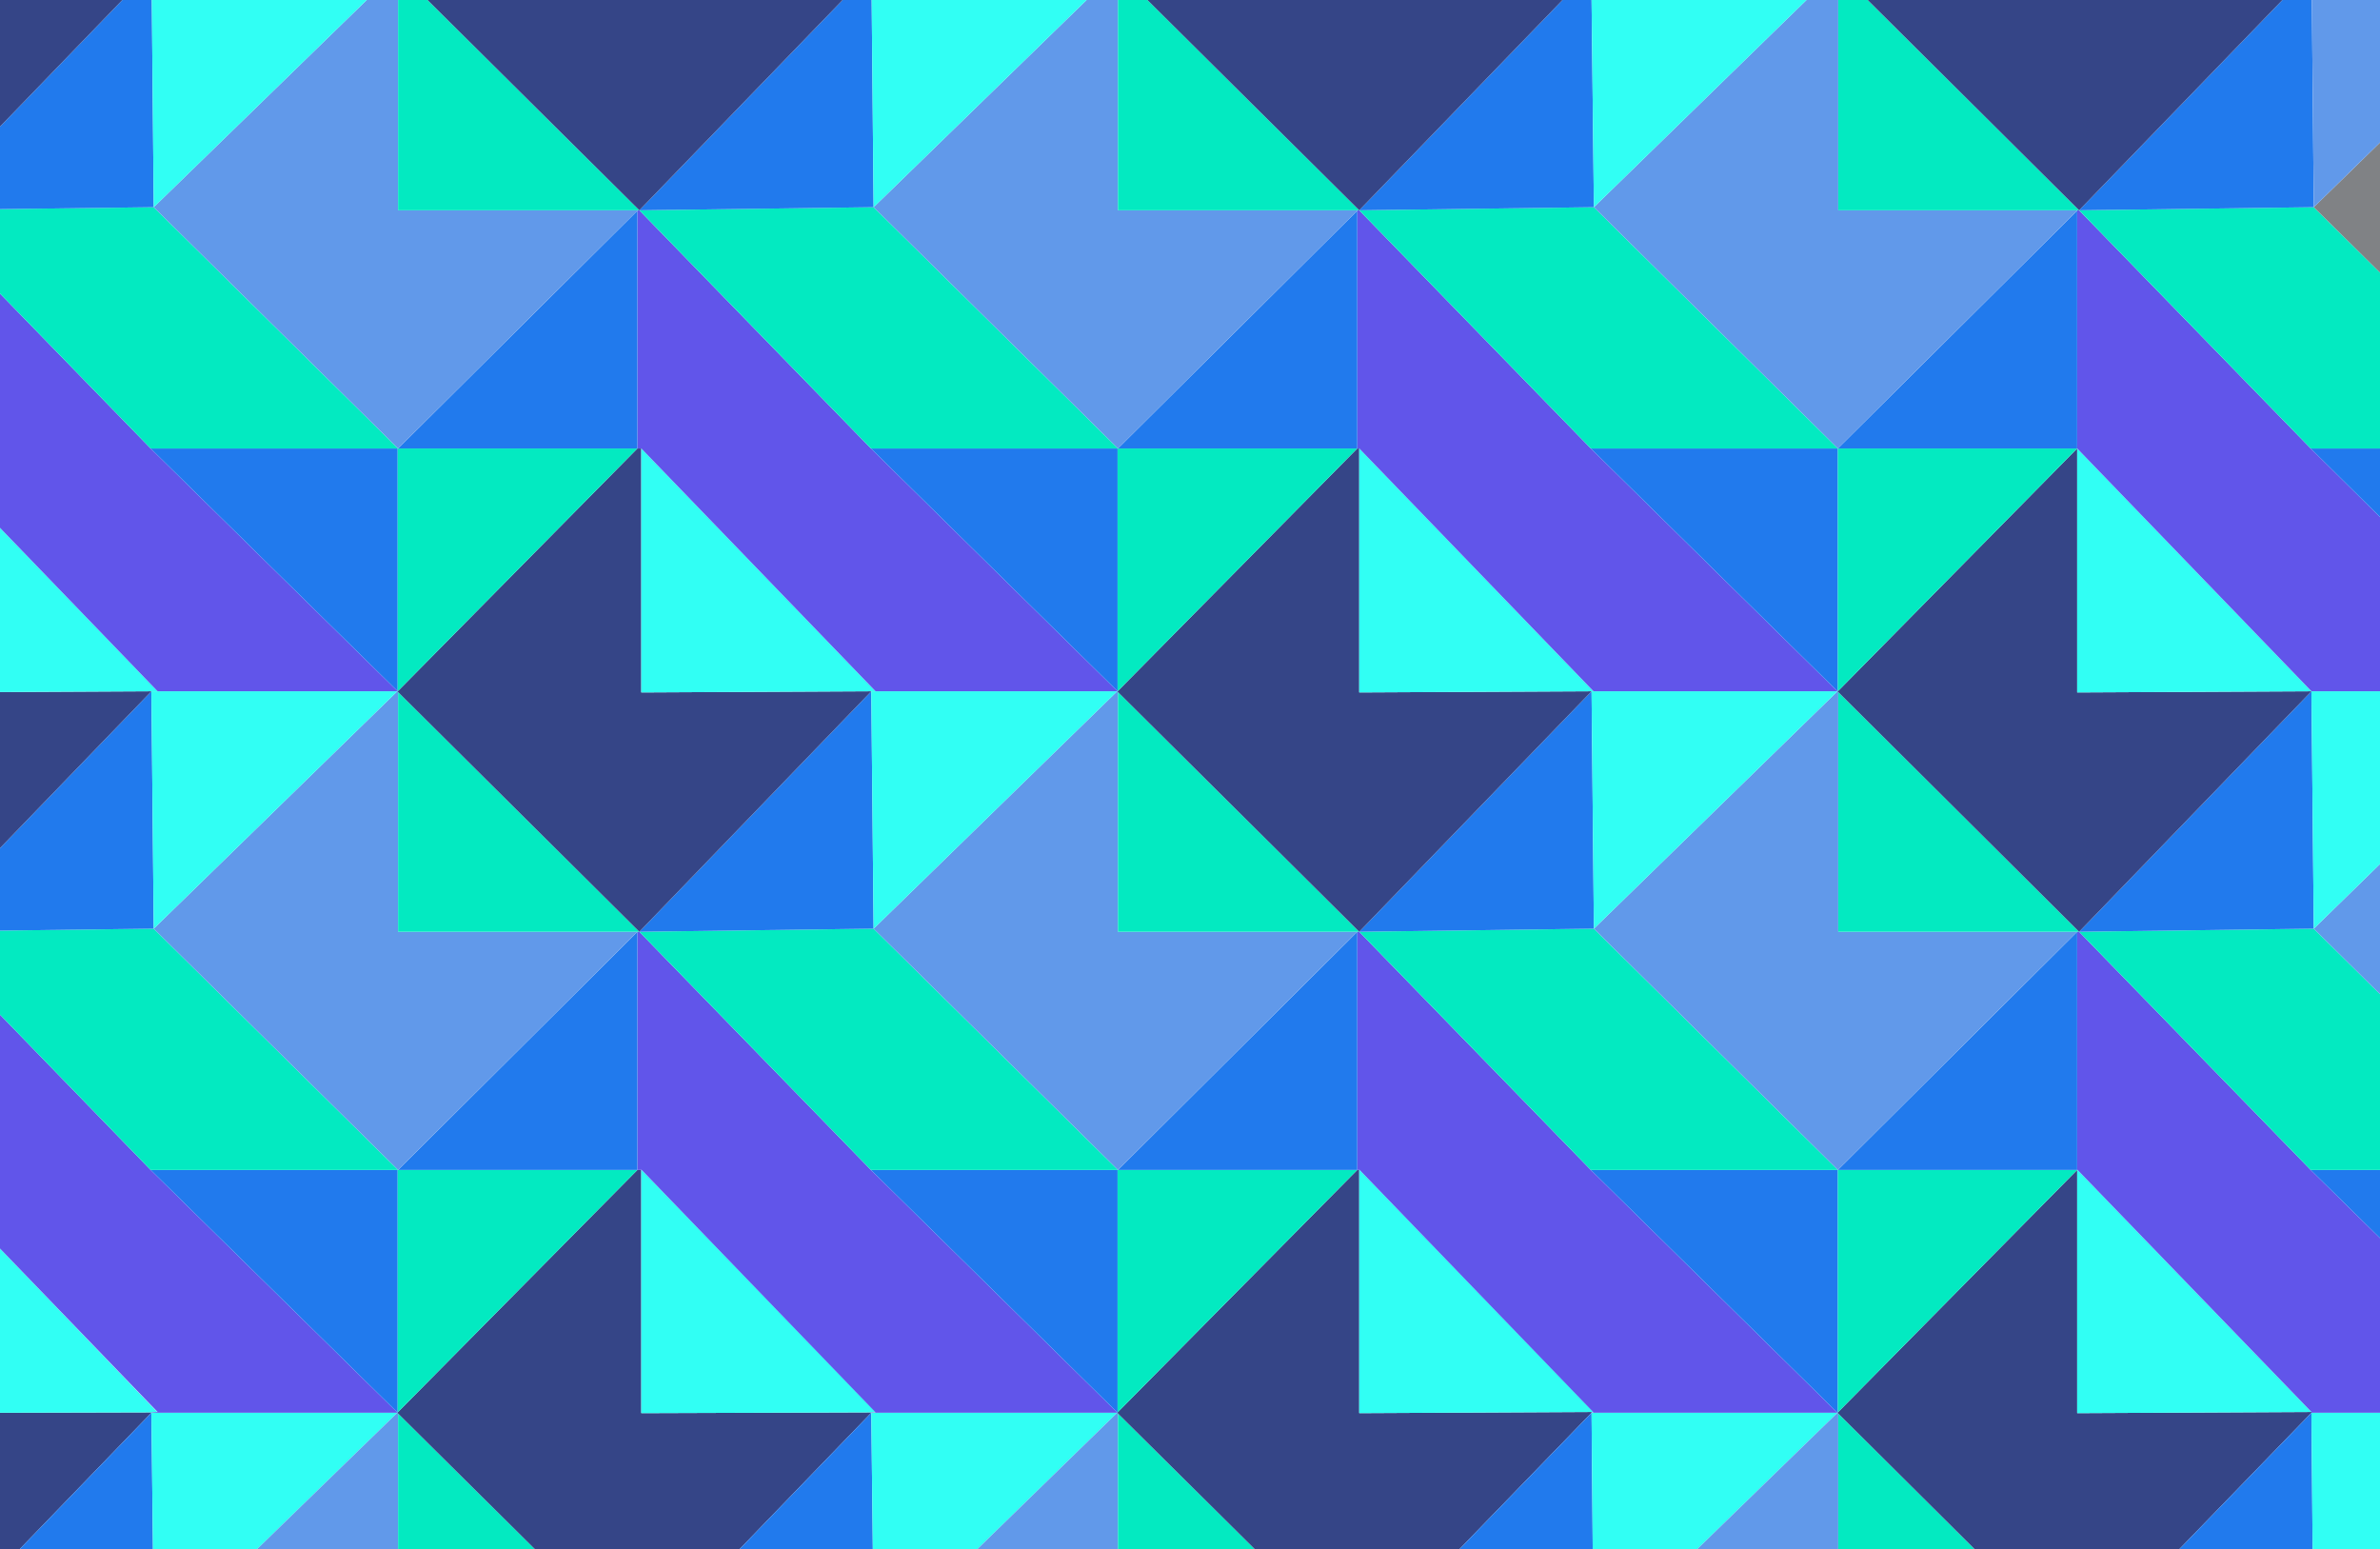
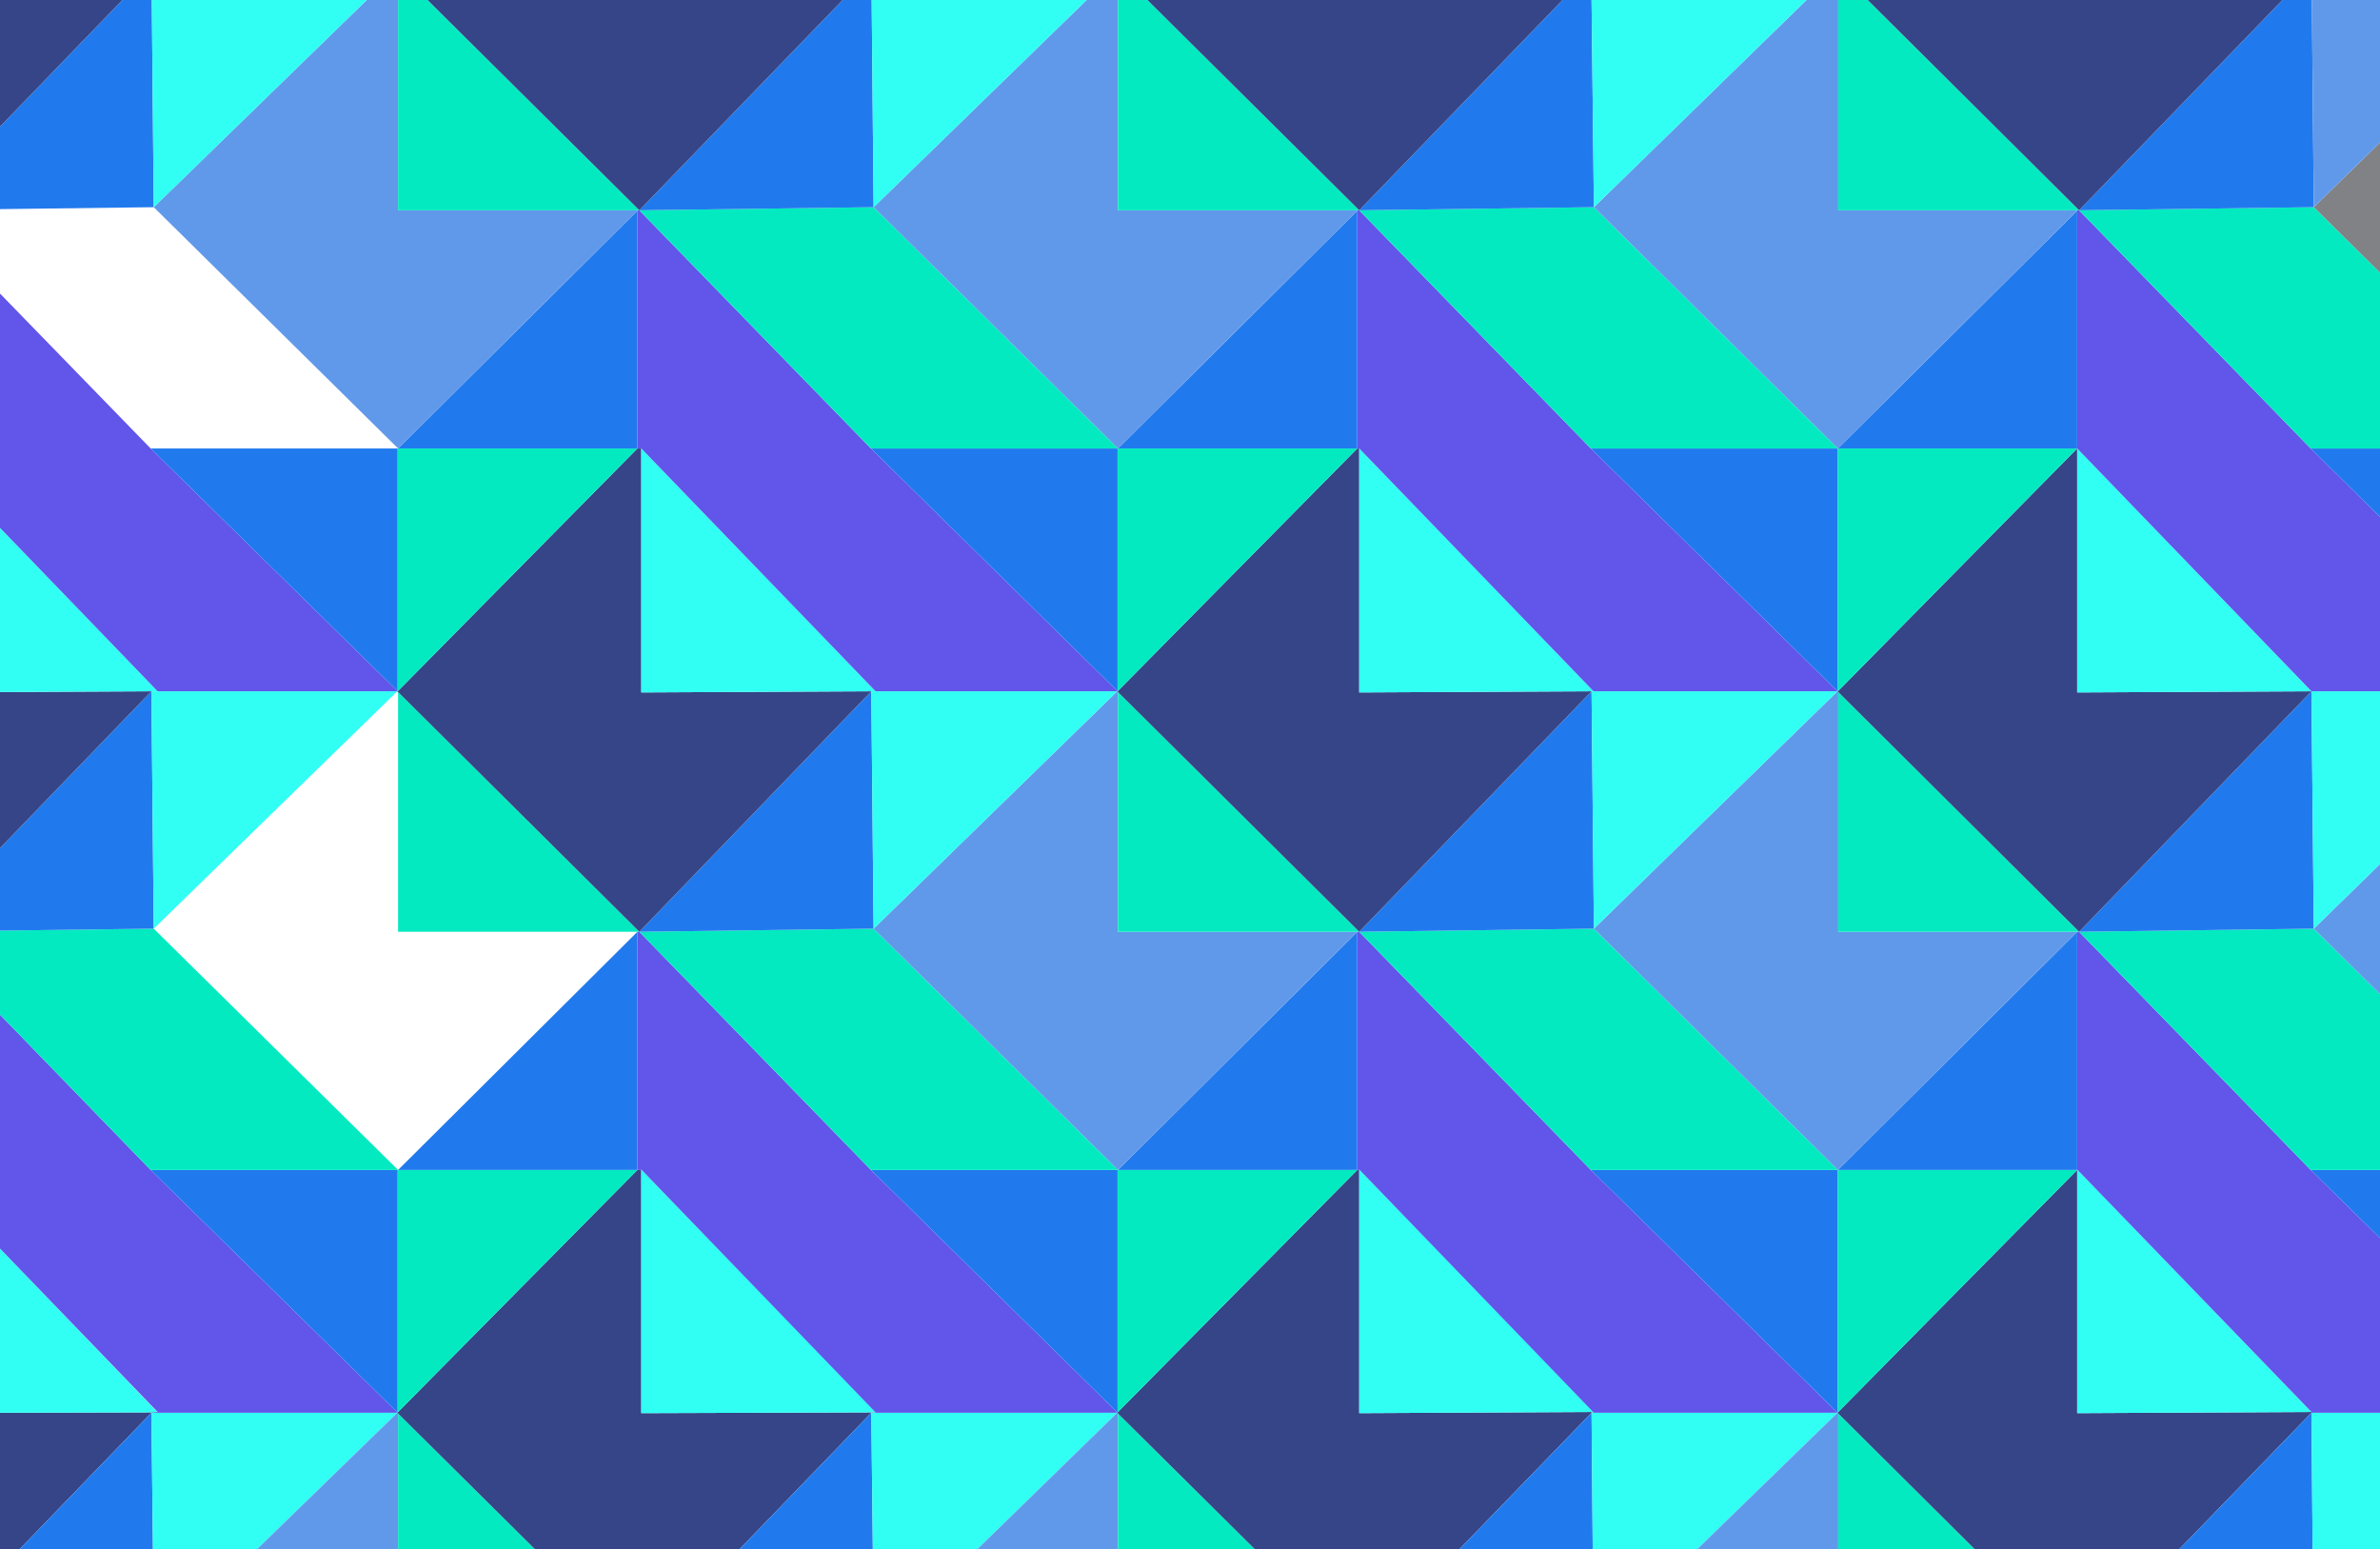
<svg xmlns="http://www.w3.org/2000/svg" xmlns:xlink="http://www.w3.org/1999/xlink" version="1.1" id="Layer_1" x="0px" y="0px" viewBox="0 0 614.6 400" style="enable-background:new 0 0 614.6 400;" xml:space="preserve">
  <style type="text/css">
	.st0{clip-path:url(#SVGID_00000038412708764176860830000000072722861881650054_);}
	.st1{fill:#354587;}
	.st2{fill:#217AED;}
	.st3{fill:#31FFF4;}
	.st4{fill:#6199EA;}
	.st5{fill:#03EAC1;}
	.st6{fill:#6155EA;}
	.st7{fill:#808285;}
</style>
  <g id="Layer_2_00000150790209627182661120000001026858472775953570_">
    <g id="Layer_1-2">
      <g>
        <defs>
          <rect id="SVGID_1_" x="-0.4" width="615.5" height="400" />
        </defs>
        <clipPath id="SVGID_00000088838416099939367040000009520008798222766229_">
          <use xlink:href="#SVGID_1_" style="overflow:visible;" />
        </clipPath>
        <g style="clip-path:url(#SVGID_00000088838416099939367040000009520008798222766229_);">
          <polygon class="st1" points="39.1,364.7 0,364.8 0,400 5.1,400 39.1,364.8     " />
          <polygon class="st2" points="39.1,364.8 5.1,400 39.5,400     " />
          <polygon class="st3" points="39.1,364.8 39.5,400 66.4,400 102.6,364.8     " />
          <polygon class="st4" points="102.8,365 102.6,364.8 102.6,364.8 66.4,400 102.8,400     " />
          <polygon class="st5" points="102.8,365 102.8,400 138.1,400     " />
          <polygon class="st1" points="225,364.7 165.6,364.9 165.6,302.1 164.6,302.1 102.7,364.7 102.7,364.8 102.6,364.8 102.8,365       138.1,400 191,400 225,364.8     " />
          <polygon class="st2" points="225,364.8 191,400 225.4,400     " />
          <polygon class="st3" points="225,364.8 225.4,400 252.4,400 288.5,364.8     " />
          <polygon class="st4" points="288.7,365 288.6,364.8 288.5,364.8 252.4,400 288.7,400     " />
          <polygon class="st5" points="288.7,365 288.7,400 324,400     " />
          <polygon class="st1" points="411,364.6 351,364.9 351,302.1 350.5,302.1 288.6,364.7 288.6,364.8 288.6,364.8 288.7,365       324,400 376.9,400 411,364.8     " />
          <polygon class="st2" points="411,364.8 376.9,400 411.3,400     " />
          <polygon class="st3" points="411,364.8 411.3,400 438.3,400 474.5,364.8     " />
          <polygon class="st4" points="474.7,365 474.5,364.8 474.5,364.8 438.3,400 474.7,400     " />
          <polygon class="st5" points="474.7,365 474.7,400 509.9,400     " />
          <polygon class="st1" points="596.9,364.6 536.4,364.9 536.4,302.1 474.6,364.7 474.5,364.8 474.5,364.8 474.7,365 509.9,400       562.8,400 596.9,364.8     " />
          <polygon class="st2" points="596.9,364.8 562.8,400 597.2,400     " />
          <polygon class="st3" points="614.6,364.8 596.9,364.8 597.2,400 614.6,400     " />
          <polygon class="st3" points="596.9,364.6 536.4,364.9 536.4,302.1 536.4,302     " />
          <polygon class="st3" points="411,364.6 351,364.9 351,302.1 351,302 411.5,364.6     " />
          <polygon class="st3" points="225,364.7 165.6,364.9 165.6,302.1 165.6,302 226.1,364.6     " />
          <polygon class="st3" points="0,322.4 0,364.8 39.1,364.7 40.7,364.7     " />
          <polygon class="st6" points="474.5,364.8 474.5,364.8 411,364.8 411,364.7 411.5,364.7 351,302 351,302.1 350.5,302.1       350.5,240.6 350.5,240.6 351,240.6 410.8,302.1 474.5,364.8     " />
          <polygon class="st6" points="288.6,364.8 288.5,364.8 225,364.8 225,364.7 226.1,364.7 165.6,302 165.6,302.1 164.6,302.1       164.6,240.6 164.6,240.6 165.1,240.6 224.9,302.1 288.6,364.8     " />
          <polygon class="st6" points="38.9,302.1 0,262 0,322.4 40.7,364.6 39.1,364.7 39.1,364.8 102.6,364.8 102.6,364.8 102.7,364.8           " />
          <polygon class="st6" points="614.6,319.7 596.7,302.1 536.9,240.6 536.4,240.6 536.4,240.6 536.4,302 596.9,364.6 596.9,364.8       614.6,364.8     " />
          <polygon class="st2" points="474.5,364.8 410.8,302.1 474.5,302.1 474.6,302.1 474.6,364.7     " />
          <polygon class="st2" points="288.6,364.8 224.9,302.1 288.6,302.1 288.6,302.1 288.6,364.7     " />
          <polygon class="st2" points="102.7,364.8 38.9,302.1 102.7,302.1 102.7,302.1 102.7,364.7     " />
          <polygon class="st5" points="474.6,364.7 474.6,302.1 474.7,302.1 536.4,302.1     " />
          <polygon class="st5" points="288.6,364.7 288.6,302.1 288.7,302.1 350.5,302.1     " />
          <polygon class="st5" points="102.7,364.7 102.7,302.1 102.8,302.1 164.6,302.1     " />
          <polygon class="st2" points="614.6,302.1 596.7,302.1 614.6,319.7     " />
          <polygon class="st5" points="39.7,239.8 0,240.3 0,262 38.9,302.1 102.7,302.1 102.7,302.1 102.8,302.1     " />
          <polygon class="st2" points="164.6,302.1 102.8,302.1 102.8,302.1 164.6,240.6     " />
          <polygon class="st5" points="288.6,302.1 224.9,302.1 165.1,240.6 225.6,239.8 288.7,302.1 288.6,302.1     " />
          <polygon class="st2" points="350.5,302.1 288.7,302.1 288.7,302.1 350.5,240.6     " />
          <polygon class="st5" points="474.5,302.1 410.8,302.1 351,240.6 411.6,239.8 474.6,302.1 474.6,302.1     " />
          <polygon class="st2" points="536.4,302.1 474.7,302.1 474.6,302.1 536.4,240.6 536.4,302     " />
          <polygon class="st5" points="614.6,256.7 597.5,239.8 536.9,240.6 596.7,302.1 614.6,302.1     " />
          <polygon class="st4" points="536.4,240.6 474.6,302.1 411.6,239.8 474.5,178.5 474.5,178.6 474.7,178.7 474.7,240.6       536.4,240.6     " />
          <polygon class="st4" points="350.5,240.6 288.7,302.1 225.6,239.8 288.5,178.5 288.6,178.6 288.7,178.7 288.7,240.6       350.5,240.6     " />
-           <polygon class="st4" points="164.6,240.6 102.8,302.1 39.7,239.8 102.6,178.5 102.6,178.6 102.8,178.7 102.8,240.6 164.6,240.6           " />
          <polygon class="st4" points="614.6,223.1 597.5,239.8 614.6,256.7     " />
          <polygon class="st5" points="164.6,240.6 102.8,240.6 102.8,178.7 165.1,240.6     " />
          <polygon class="st5" points="350.5,240.6 288.7,240.6 288.7,178.7 351,240.6     " />
          <polygon class="st5" points="536.4,240.6 474.7,240.6 474.7,178.7 536.9,240.6     " />
          <polygon class="st2" points="597.5,239.8 536.9,240.6 596.9,178.5     " />
          <polygon class="st1" points="536.9,240.6 474.7,178.7 474.5,178.6 474.5,178.5 474.6,178.5 536.4,115.8 536.4,178.8       596.9,178.5 596.9,178.5     " />
          <polygon class="st2" points="411.6,239.8 351,240.6 411,178.5     " />
          <polygon class="st1" points="351,240.6 288.7,178.7 288.6,178.6 288.6,178.5 288.6,178.5 350.5,115.8 351,115.8 351,178.8       411,178.5 411,178.5     " />
          <polygon class="st2" points="225.6,239.8 165.1,240.6 225,178.5     " />
          <polygon class="st1" points="165.1,240.6 102.8,178.7 102.6,178.6 102.7,178.5 102.7,178.5 164.6,115.8 165.6,115.8       165.6,178.8 225,178.5     " />
          <polygon class="st2" points="39.1,178.5 0,219 0,240.3 39.7,239.8     " />
          <polygon class="st3" points="614.6,178.5 596.9,178.5 597.5,239.8 614.6,223.1     " />
          <polygon class="st3" points="474.5,178.5 411.6,239.8 411,178.5     " />
          <polygon class="st3" points="288.5,178.5 225.6,239.8 225,178.5     " />
          <polygon class="st3" points="102.6,178.5 39.7,239.8 39.1,178.5     " />
          <polygon class="st1" points="0,178.7 0,219 39.1,178.5     " />
          <polygon class="st3" points="596.9,178.5 536.4,178.8 536.4,115.8     " />
          <polygon class="st3" points="411,178.5 351,178.8 351,115.8 411.5,178.5     " />
          <polygon class="st3" points="225,178.5 165.6,178.8 165.6,115.8 226.1,178.5     " />
          <polygon class="st3" points="0,136.3 0,178.7 39.1,178.5 40.7,178.5     " />
          <polygon class="st6" points="474.5,178.6 474.5,178.5 411,178.5 411,178.5 411.5,178.5 351,115.8 350.5,115.8 350.5,54.4       350.5,54.3 351,54.3 410.8,115.8 474.5,178.5     " />
          <polygon class="st6" points="288.6,178.6 288.5,178.5 225,178.5 226.1,178.5 165.6,115.8 164.6,115.8 164.6,54.4 164.6,54.3       165.1,54.3 224.9,115.8 288.6,178.5     " />
          <polygon class="st6" points="38.9,115.8 0,75.8 0,136.3 40.7,178.5 39.1,178.5 102.6,178.5 102.6,178.6 102.7,178.5     " />
          <polygon class="st6" points="614.6,133.5 596.7,115.8 536.9,54.3 536.4,54.3 536.4,54.4 536.4,115.8 596.9,178.5 596.9,178.5       614.6,178.5     " />
          <polygon class="st2" points="474.5,178.5 410.8,115.8 474.5,115.8 474.6,115.8 474.6,178.5     " />
          <polygon class="st2" points="288.6,178.5 224.9,115.8 288.6,115.8 288.6,115.8 288.6,178.5     " />
          <polygon class="st2" points="102.7,178.5 38.9,115.8 102.7,115.8 102.7,115.8 102.7,178.5     " />
          <polygon class="st5" points="474.6,178.5 474.6,115.8 474.7,115.8 536.4,115.8     " />
          <polygon class="st5" points="288.6,178.5 288.6,115.8 288.7,115.8 350.5,115.8     " />
          <polygon class="st5" points="102.7,178.5 102.7,115.8 102.8,115.8 164.6,115.8     " />
          <polygon class="st2" points="614.6,115.8 596.7,115.8 614.6,133.5     " />
-           <polygon class="st5" points="39.7,53.5 0,54 0,75.8 38.9,115.8 102.7,115.8 102.7,115.8 102.8,115.8     " />
          <polygon class="st2" points="164.6,115.8 102.8,115.8 102.8,115.8 164.6,54.4     " />
          <polygon class="st5" points="288.6,115.8 224.9,115.8 165.1,54.3 225.6,53.5 288.7,115.8 288.6,115.8     " />
          <polygon class="st2" points="350.5,115.8 288.7,115.8 288.7,115.8 350.5,54.4     " />
          <polygon class="st5" points="474.5,115.8 410.8,115.8 351,54.3 411.6,53.5 474.6,115.8 474.6,115.8     " />
          <polygon class="st2" points="536.4,115.8 474.7,115.8 474.6,115.8 536.4,54.4     " />
          <polygon class="st5" points="614.6,70.4 597.5,53.5 536.9,54.3 596.7,115.8 614.6,115.8     " />
          <polygon class="st4" points="536.4,54.3 474.7,54.3 474.7,0 466.5,0 411.6,53.5 474.6,115.8 536.4,54.4     " />
          <polygon class="st4" points="350.5,54.3 288.7,54.3 288.7,0 280.6,0 225.6,53.5 288.7,115.8 350.5,54.4     " />
          <polygon class="st4" points="164.6,54.3 102.8,54.3 102.8,0 94.7,0 39.7,53.5 102.8,115.8 164.6,54.4     " />
          <polygon class="st7" points="614.6,36.8 597.5,53.5 614.6,70.4     " />
          <polygon class="st5" points="110.4,0 102.8,0 102.8,54.3 164.6,54.3 165.1,54.3     " />
          <polygon class="st5" points="296.3,0 288.7,0 288.7,54.3 350.5,54.3 351,54.3     " />
          <polygon class="st5" points="482.3,0 474.7,0 474.7,54.3 536.4,54.3 536.9,54.3     " />
          <polygon class="st2" points="597,0 589.4,0 536.9,54.3 597.5,53.5     " />
          <polygon class="st1" points="482.3,0 536.9,54.3 589.4,0     " />
          <polygon class="st2" points="411,0 403.5,0 351,54.3 411.6,53.5     " />
          <polygon class="st1" points="296.3,0 351,54.3 403.5,0     " />
          <polygon class="st2" points="225.1,0 217.6,0 165.1,54.3 225.6,53.5     " />
          <polygon class="st1" points="110.4,0 165.1,54.3 217.6,0     " />
          <polygon class="st2" points="39.2,0 31.6,0 0,32.7 0,54 39.7,53.5     " />
          <polygon class="st4" points="614.6,0 597,0 597.5,53.5 614.6,36.8     " />
          <polygon class="st3" points="411,0 411.6,53.5 466.5,0     " />
          <polygon class="st3" points="225.1,0 225.6,53.5 280.6,0     " />
          <polygon class="st3" points="39.2,0 39.7,53.5 94.7,0     " />
          <polygon class="st1" points="0,0 0,32.7 31.6,0     " />
        </g>
      </g>
    </g>
  </g>
</svg>